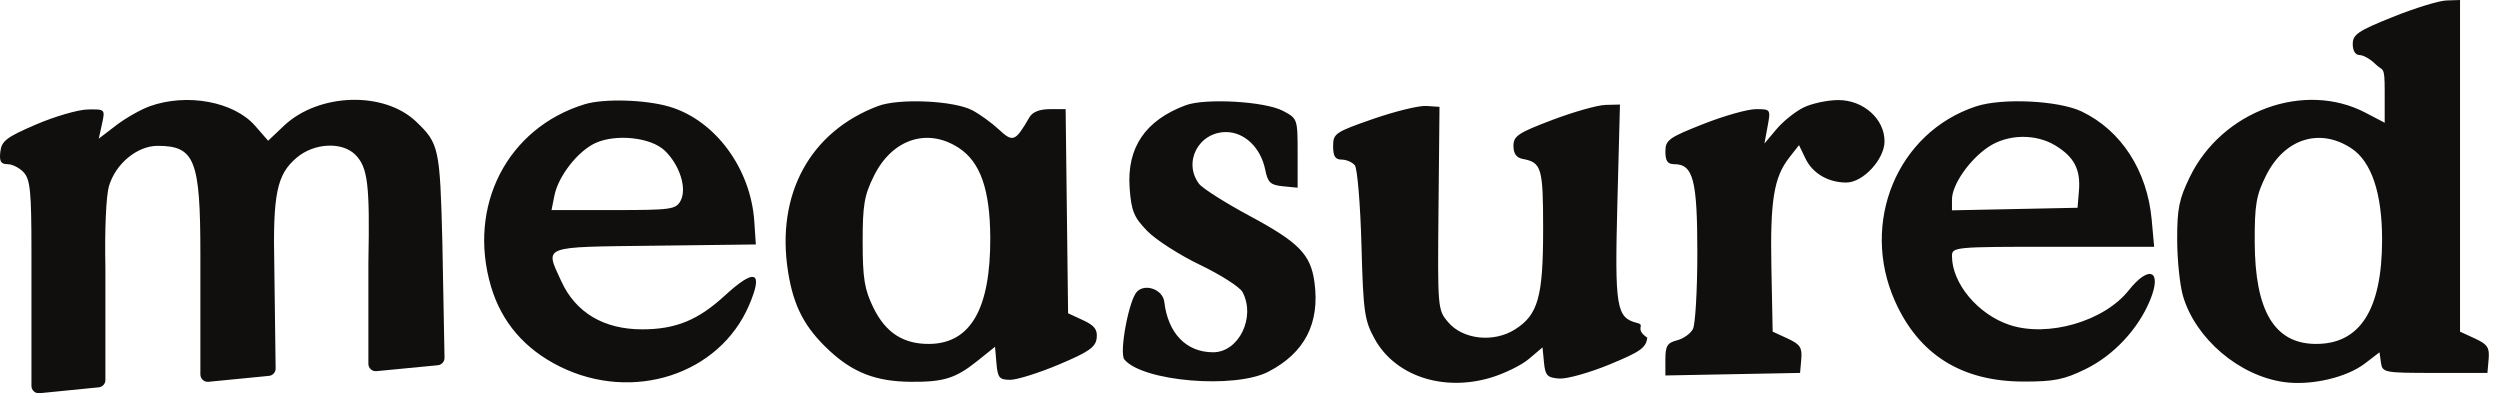
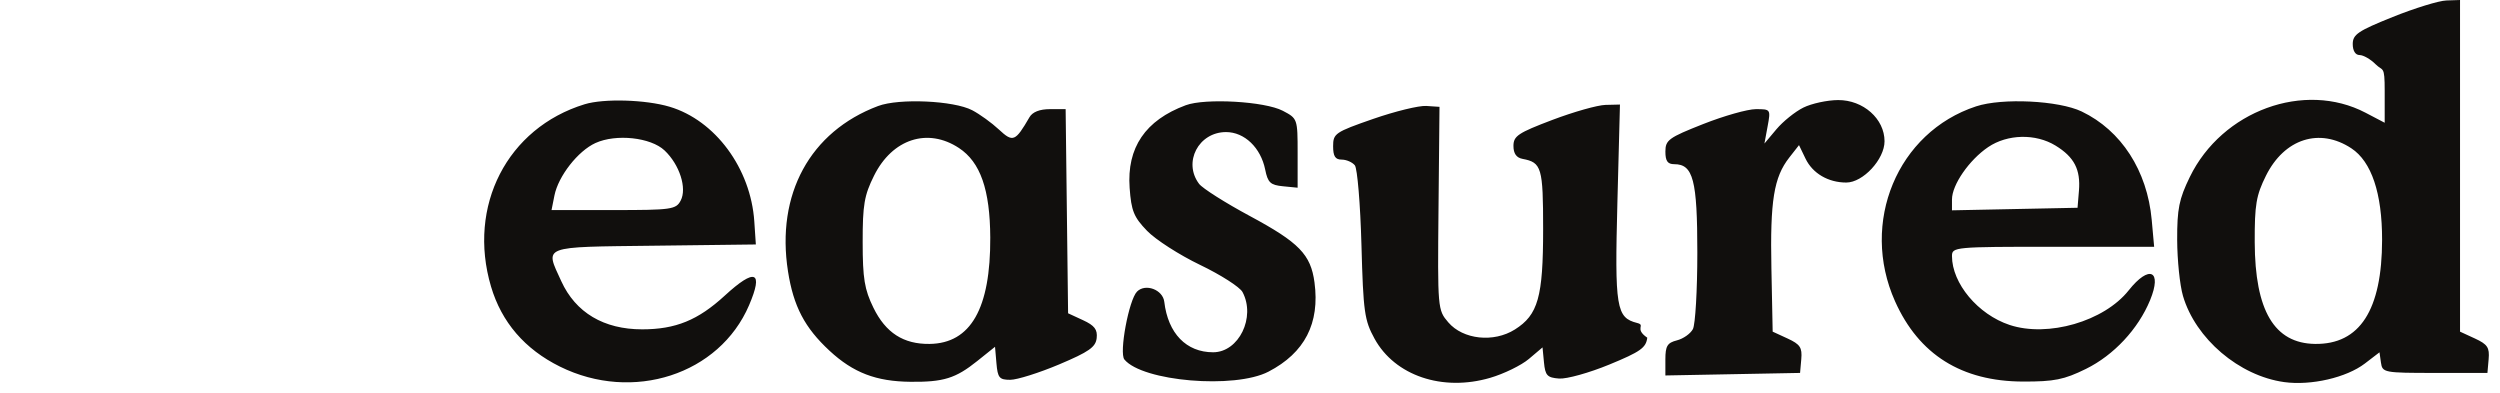
<svg xmlns="http://www.w3.org/2000/svg" width="178" height="28" viewBox="0 0 178 28" fill="none">
  <path fill-rule="evenodd" clip-rule="evenodd" d="M170.359 1.21C167.89 2.202 167.515 2.456 167.515 3.136C167.515 3.615 167.705 3.92 168.002 3.92C168.271 3.92 168.783 4.214 169.14 4.573C169.666 5.102 169.79 4.613 169.79 6.459V8.74L168.428 8.027C164.07 5.744 158.211 7.885 155.916 12.599C155.148 14.175 155.009 14.869 155.015 17.078C155.02 18.516 155.205 20.311 155.427 21.067C156.32 24.116 159.428 26.762 162.635 27.205C164.542 27.468 167.067 26.887 168.379 25.882L169.42 25.084L169.524 25.818C169.625 26.531 169.738 26.552 173.366 26.552H177.105L177.191 25.572C177.264 24.746 177.111 24.516 176.216 24.102L175.154 23.613V0L174.179 0.033C173.642 0.052 171.924 0.581 170.359 1.21ZM41.626 7.423C36.116 9.113 33.264 14.664 34.96 20.4C35.711 22.941 37.366 24.864 39.868 26.102C45.058 28.669 51.221 26.668 53.335 21.73C54.375 19.3 53.767 19.061 51.603 21.049C49.697 22.799 48.104 23.449 45.723 23.449C42.986 23.449 40.985 22.258 39.962 20.02C38.795 17.466 38.463 17.593 46.584 17.494L53.816 17.406L53.707 15.773C53.454 11.994 50.928 8.57 47.676 7.6C45.971 7.091 42.992 7.004 41.626 7.423ZM62.519 7.549C57.674 9.37 55.244 13.833 56.106 19.324C56.497 21.814 57.292 23.332 59.062 24.972C60.754 26.539 62.376 27.16 64.832 27.184C67.178 27.207 68.039 26.939 69.573 25.711L70.846 24.691L70.947 25.867C71.036 26.902 71.153 27.042 71.93 27.042C72.415 27.042 73.979 26.55 75.405 25.949C77.539 25.048 78.013 24.716 78.084 24.07C78.151 23.463 77.93 23.175 77.109 22.796L76.048 22.306L75.873 7.771H74.752C74.029 7.771 73.515 7.973 73.301 8.342C72.291 10.087 72.123 10.155 71.124 9.224C70.614 8.748 69.757 8.129 69.221 7.848C67.905 7.161 64.013 6.986 62.519 7.549ZM84.426 7.492C81.548 8.561 80.223 10.512 80.43 13.379C80.547 15.015 80.726 15.456 81.671 16.435C82.278 17.064 83.978 18.156 85.448 18.862C86.918 19.567 88.277 20.437 88.468 20.795C89.422 22.587 88.204 25.082 86.375 25.082C84.463 25.082 83.163 23.738 82.897 21.489C82.795 20.625 81.556 20.16 80.957 20.761C80.375 21.346 79.671 25.128 80.057 25.596C81.347 27.158 87.911 27.712 90.318 26.461C92.897 25.121 93.981 23.019 93.592 20.109C93.326 18.119 92.496 17.266 88.989 15.38C87.244 14.442 85.617 13.411 85.375 13.09C84.216 11.555 85.336 9.404 87.295 9.404C88.608 9.404 89.766 10.515 90.082 12.077C90.269 13.002 90.453 13.175 91.346 13.262L92.391 13.365V10.903C92.391 8.456 92.384 8.437 91.334 7.887C90.054 7.217 85.82 6.975 84.426 7.492ZM128.4 7.66C127.814 7.95 126.95 8.645 126.48 9.204L125.627 10.22L125.854 8.996C126.079 7.783 126.07 7.771 125.019 7.771C124.434 7.771 122.746 8.248 121.267 8.832C118.806 9.803 118.577 9.97 118.576 10.792C118.575 11.464 118.734 11.69 119.207 11.69C120.557 11.69 120.85 12.814 120.85 17.991C120.85 20.657 120.708 23.106 120.534 23.433C120.36 23.76 119.848 24.12 119.396 24.234C118.713 24.407 118.575 24.634 118.575 25.587V26.733L128.165 26.552L128.251 25.572C128.324 24.746 128.171 24.516 127.276 24.102L126.214 23.613L126.124 19.109C126.027 14.293 126.296 12.623 127.397 11.217L128.089 10.333L128.553 11.295C129.059 12.345 130.171 12.997 131.456 12.997C132.647 12.997 134.179 11.343 134.179 10.057C134.179 8.46 132.663 7.115 130.872 7.125C130.098 7.129 128.986 7.37 128.4 7.66ZM140.702 7.571C135.094 9.412 132.42 15.838 134.926 21.45C136.623 25.247 139.667 27.156 144.046 27.167C146.264 27.172 146.96 27.032 148.513 26.269C150.501 25.291 152.237 23.433 153.086 21.373C153.96 19.253 153.031 18.826 151.563 20.673C149.813 22.879 145.812 24.04 143.084 23.136C140.831 22.389 138.981 20.178 138.981 18.233C138.981 17.586 139.16 17.57 146.178 17.57H153.375L153.202 15.655C152.886 12.154 151.034 9.288 148.215 7.938C146.581 7.156 142.565 6.96 140.702 7.571ZM97.762 8.469C95.061 9.408 94.918 9.506 94.918 10.411C94.918 11.125 95.07 11.364 95.528 11.364C95.864 11.364 96.285 11.548 96.465 11.772C96.644 11.997 96.856 14.542 96.935 17.428C97.066 22.223 97.147 22.8 97.868 24.115C99.314 26.748 102.699 27.896 106.094 26.904C107.075 26.618 108.316 26.012 108.853 25.559L109.828 24.734L109.931 25.806C110.02 26.737 110.163 26.889 111.009 26.953C111.545 26.994 113.155 26.545 114.585 25.956C116.801 25.044 117.2 24.761 117.285 24.044C116.314 23.377 117.214 23.16 116.563 22.995C115.078 22.621 114.962 21.913 115.159 14.399L115.341 7.444L114.313 7.469C113.747 7.482 112.041 7.965 110.521 8.541C108.088 9.463 107.758 9.684 107.758 10.39C107.758 10.933 107.968 11.23 108.408 11.313C109.765 11.566 109.871 11.93 109.871 16.314C109.871 21.149 109.514 22.417 107.859 23.46C106.348 24.412 104.168 24.178 103.116 22.949C102.361 22.067 102.354 21.99 102.422 14.833L102.492 7.607L101.549 7.544C101.031 7.509 99.327 7.926 97.762 8.469ZM47.316 10.711C48.389 11.724 48.929 13.41 48.461 14.287C48.129 14.912 47.807 14.957 43.687 14.957H39.269L39.475 13.923C39.75 12.54 41.149 10.751 42.399 10.182C43.863 9.516 46.331 9.781 47.316 10.711ZM68.276 10.537C69.806 11.544 70.49 13.502 70.507 16.916C70.53 21.965 69.116 24.447 66.192 24.487C64.328 24.513 63.061 23.697 62.186 21.907C61.55 20.604 61.424 19.834 61.422 17.243C61.419 14.583 61.535 13.907 62.232 12.507C63.533 9.891 66.049 9.071 68.276 10.537ZM146.356 10.367C147.686 11.182 148.146 12.071 148.021 13.582L147.921 14.793L138.981 14.975V14.198C138.981 13.159 140.205 11.388 141.557 10.473C142.93 9.543 144.939 9.499 146.356 10.367ZM167.417 10.56C168.852 11.505 169.609 13.76 169.605 17.08C169.599 22.075 168.017 24.531 164.831 24.487C161.931 24.447 160.553 22.121 160.536 17.243C160.527 14.574 160.639 13.912 161.338 12.507C162.649 9.874 165.155 9.071 167.417 10.56Z" fill="#110F0D" />
-   <path d="M8.264 8.928C8.941 8.409 10.02 7.796 10.662 7.565C13.31 6.614 16.655 7.233 18.158 8.952L19.091 10.02L20.209 8.961C22.681 6.619 27.339 6.471 29.631 8.662C31.257 10.217 31.325 10.531 31.496 17.243L31.65 25.472C31.655 25.746 31.448 25.977 31.176 26.004L26.804 26.426C26.495 26.456 26.229 26.214 26.229 25.904V18.713C26.338 13.133 26.191 11.913 25.302 11.019C24.361 10.074 22.37 10.172 21.125 11.225C19.703 12.426 19.418 13.824 19.532 19.04L19.625 26.234C19.628 26.506 19.423 26.736 19.151 26.762L14.843 27.184C14.534 27.214 14.267 26.971 14.267 26.662V18.108C14.267 11.386 13.873 10.384 11.225 10.384C9.763 10.384 8.218 11.665 7.754 13.266C7.554 13.953 7.447 16.424 7.504 19.04V27.056C7.504 27.325 7.3 27.551 7.032 27.577L2.816 27.997C2.507 28.028 2.239 27.786 2.239 27.476V17.862C2.239 13.689 2.152 12.789 1.701 12.288C1.405 11.959 0.884 11.69 0.542 11.69C0.057 11.69 -0.057 11.495 0.024 10.801C0.112 10.034 0.464 9.766 2.564 8.864C3.905 8.288 5.563 7.807 6.247 7.794C7.483 7.771 7.491 7.779 7.263 8.821L7.033 9.871L8.264 8.928Z" fill="#110F0D" />
</svg>